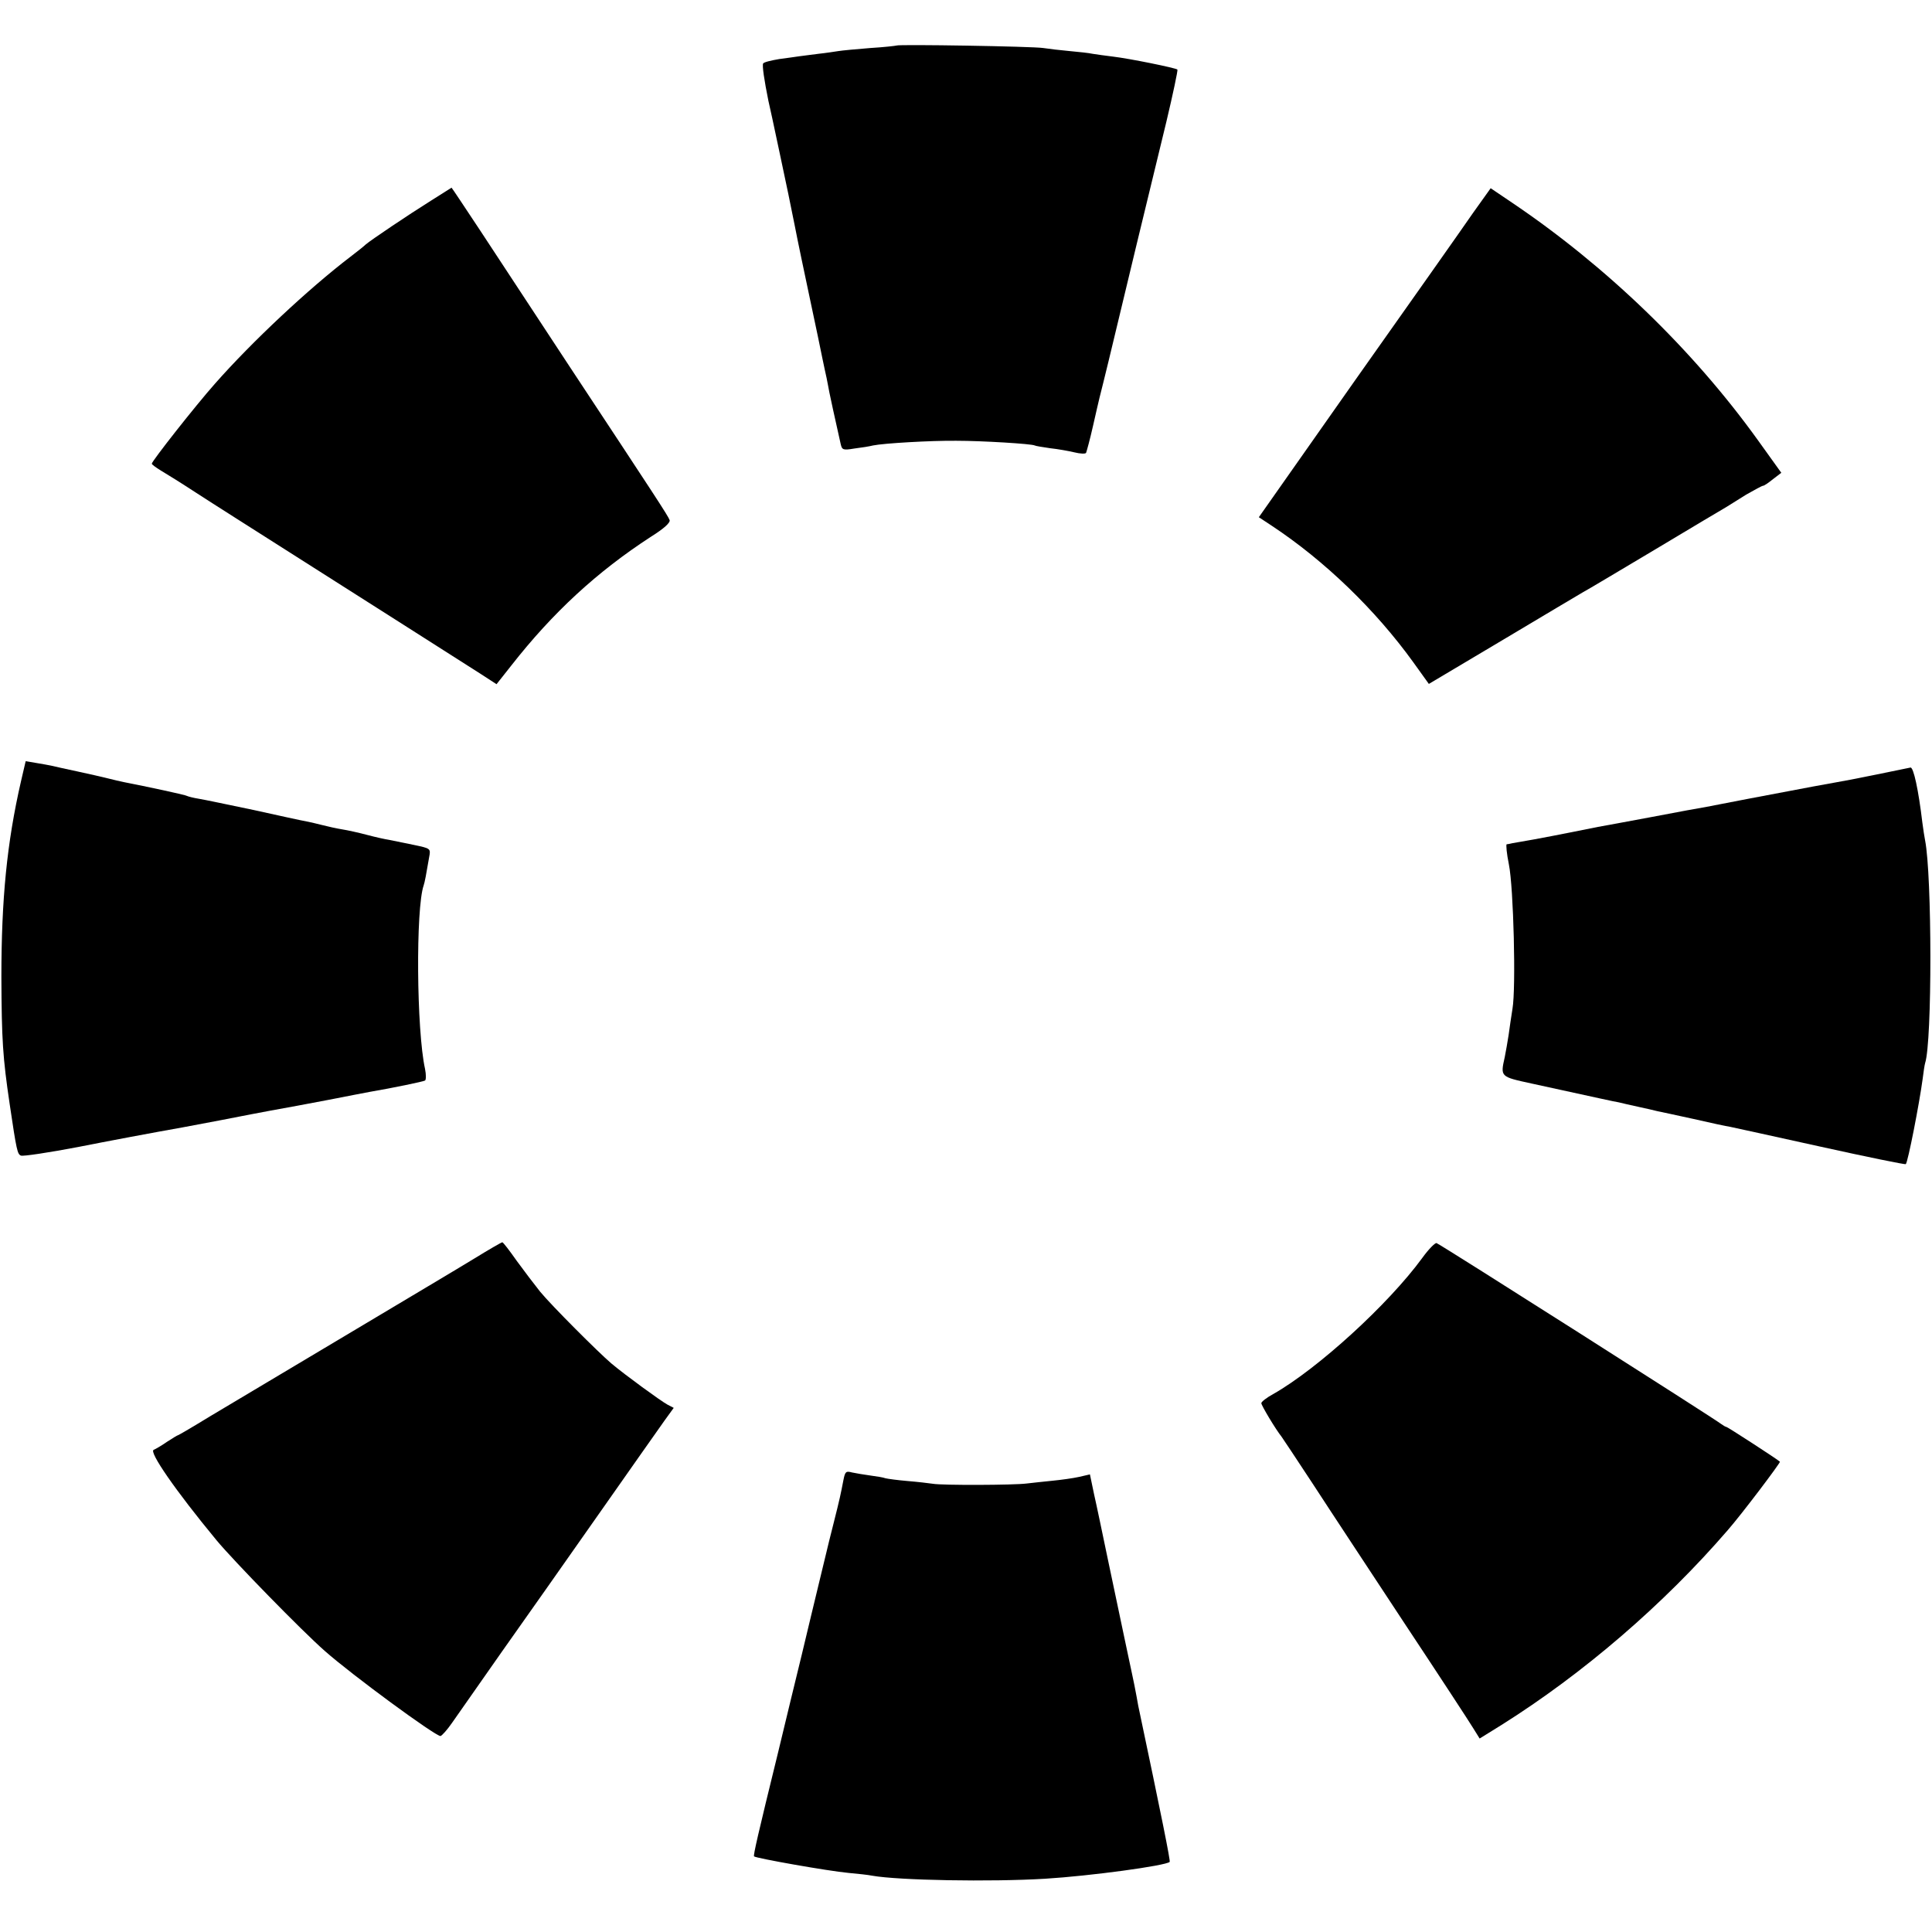
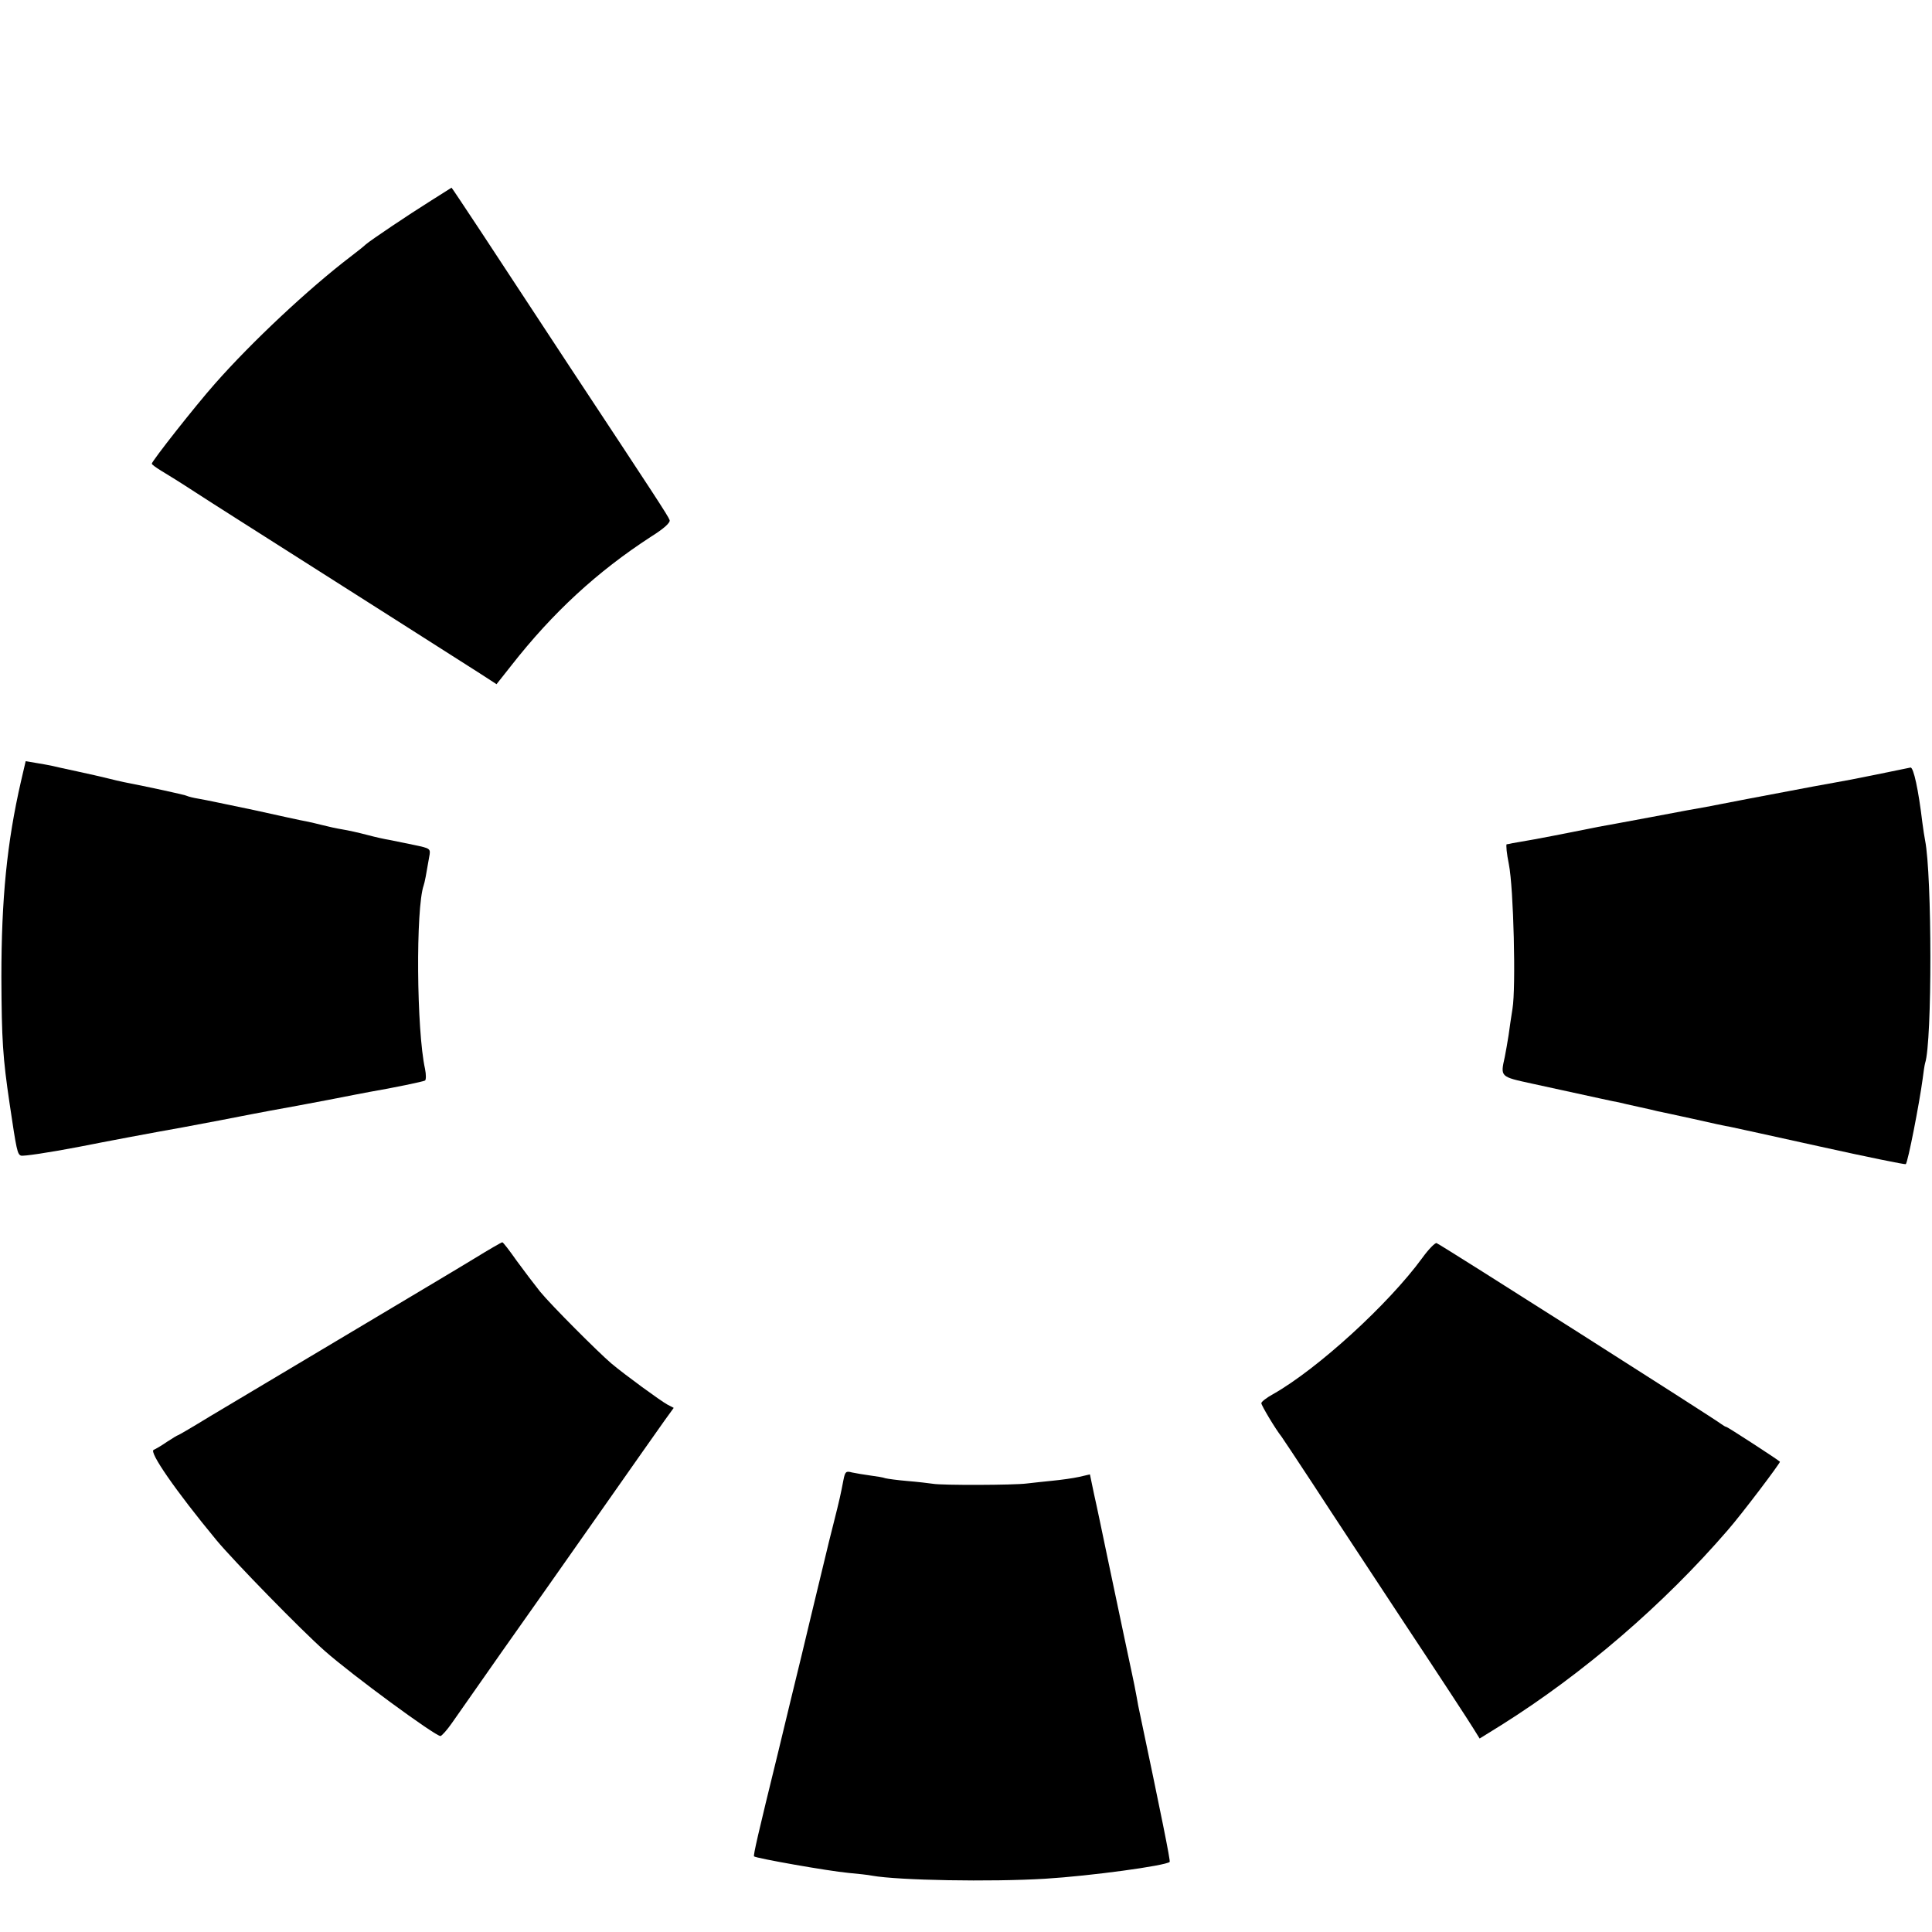
<svg xmlns="http://www.w3.org/2000/svg" version="1.0" width="700pt" height="700pt" viewBox="0 0 700 700" preserveAspectRatio="xMidYMid meet">
  <g transform="translate(0,700) scale(0.1,-0.1)" fill="#000000" stroke="none">
-     <path d="M3248 6835 c-2 -1 -45 -6 -95 -9 -51 -4 -103 -9 -115 -11 -13 -2 -45 -7 -73 -10 -27 -3 -59 -8 -70 -9 -11 -2 -44 -6 -72 -10 -29 -5 -55 -11 -58 -16 -4 -7 4 -61 19 -135 3 -11 21 -96 41 -190 20 -93 45 -213 55 -265 10 -52 35 -171 55 -265 20 -93 40 -190 45 -215 5 -25 12 -56 15 -70 3 -14 7 -37 10 -52 5 -24 16 -76 41 -187 5 -21 8 -23 50 -16 25 3 56 8 67 11 39 8 210 18 302 17 94 0 273 -11 284 -17 3 -2 29 -6 56 -10 28 -3 67 -10 88 -15 20 -5 39 -6 42 -2 2 5 14 48 25 97 11 49 22 96 24 104 9 34 58 236 61 250 5 23 130 540 181 749 24 101 42 186 40 189 -7 6 -174 40 -234 47 -27 3 -59 8 -73 10 -13 3 -51 7 -84 10 -33 3 -76 8 -95 11 -37 6 -526 14 -532 9z" />
    <path d="M1560 6272 c-83 -52 -215 -141 -234 -157 -6 -6 -31 -26 -56 -45 -152 -116 -358 -309 -491 -460 -71 -80 -229 -281 -229 -290 0 -3 15 -14 33 -25 17 -10 75 -46 127 -80 52 -34 221 -141 375 -239 260 -165 522 -332 657 -418 l57 -37 53 67 c151 193 312 341 506 467 48 30 72 52 68 61 -6 16 -52 86 -361 554 -121 184 -267 406 -324 493 -57 86 -104 157 -105 157 0 0 -35 -22 -76 -48z" />
-     <path d="M5336 6227 c-35 -51 -224 -319 -420 -596 l-355 -505 47 -31 c192 -127 376 -305 513 -495 l56 -78 269 160 c148 88 278 166 289 172 12 6 129 76 260 154 132 79 249 149 260 155 11 7 43 27 72 45 30 17 57 32 61 32 4 0 20 11 36 24 l30 23 -84 117 c-237 330 -551 632 -892 862 l-77 52 -65 -91z" />
    <path d="M76 4169 c-51 -222 -71 -427 -71 -709 1 -229 5 -291 30 -460 25 -169 28 -182 41 -187 8 -3 101 11 206 31 106 21 276 53 378 71 102 19 196 37 210 40 14 3 63 12 110 21 47 8 141 26 210 39 69 14 136 26 150 29 82 14 193 37 200 41 4 3 4 22 0 42 -31 140 -34 582 -5 665 4 12 9 38 20 103 6 31 5 31 -57 44 -35 7 -74 15 -88 18 -14 2 -50 10 -80 18 -30 8 -71 17 -90 20 -19 3 -51 10 -70 15 -19 5 -46 11 -60 14 -14 2 -99 21 -190 41 -91 19 -181 38 -200 41 -19 3 -38 8 -42 10 -5 4 -151 35 -228 50 -14 3 -41 9 -60 14 -19 5 -69 16 -110 25 -41 9 -84 18 -95 21 -11 2 -36 7 -56 10 l-36 6 -17 -73z" />
    <path d="M6800 4194 c-63 -13 -131 -26 -150 -29 -35 -6 -78 -14 -315 -59 -71 -14 -141 -27 -155 -30 -14 -2 -101 -18 -195 -36 -93 -17 -181 -34 -195 -36 -14 -3 -56 -11 -95 -19 -38 -8 -99 -19 -135 -26 -36 -6 -72 -13 -80 -14 -8 -2 -18 -4 -21 -4 -3 -1 0 -34 8 -73 17 -84 26 -448 13 -523 -4 -27 -11 -70 -14 -95 -4 -25 -10 -61 -14 -80 -16 -72 -17 -71 98 -96 253 -55 296 -65 315 -68 11 -3 43 -10 70 -16 28 -6 59 -13 70 -16 11 -2 70 -15 130 -28 61 -14 121 -27 135 -29 14 -3 161 -35 328 -72 167 -37 305 -65 307 -63 8 8 49 219 61 308 3 25 7 51 9 58 26 78 25 681 0 807 -2 11 -7 40 -10 65 -14 118 -32 201 -43 199 -4 -1 -59 -12 -122 -25z" />
    <path d="M1720 2441 c-52 -32 -264 -158 -470 -281 -206 -123 -426 -254 -488 -291 -62 -38 -115 -69 -117 -69 -2 0 -20 -11 -40 -24 -20 -14 -41 -26 -48 -29 -19 -6 79 -148 227 -327 62 -75 311 -330 392 -401 98 -87 402 -310 420 -309 5 1 24 22 42 48 18 26 99 141 180 257 82 116 240 340 352 500 112 159 218 311 237 337 l34 47 -23 12 c-24 13 -153 107 -203 149 -47 40 -217 210 -258 260 -20 25 -58 75 -85 112 -26 37 -49 67 -52 67 -3 0 -48 -26 -100 -58z" />
    <path d="M5153 2442 c-122 -167 -378 -401 -540 -493 -24 -13 -43 -28 -43 -33 0 -8 52 -95 73 -121 4 -5 56 -84 116 -175 59 -91 209 -318 332 -505 124 -187 235 -357 247 -377 l23 -37 79 49 c296 186 588 437 820 706 50 57 192 245 189 248 -11 10 -190 126 -194 126 -3 0 -11 5 -18 10 -16 14 -1019 652 -1032 656 -5 2 -29 -22 -52 -54z" />
    <path d="M3056 1638 c-10 -52 -13 -67 -36 -158 -12 -47 -23 -92 -25 -101 -2 -9 -15 -63 -29 -120 -14 -57 -41 -171 -61 -254 -20 -82 -59 -242 -86 -355 -73 -297 -90 -372 -87 -376 8 -7 268 -53 343 -60 33 -3 71 -7 85 -10 96 -17 429 -23 627 -11 163 10 436 47 451 61 3 4 -30 168 -114 566 -2 14 -9 48 -14 75 -6 28 -14 68 -19 90 -9 40 -14 68 -77 365 -19 91 -41 197 -50 236 l-15 72 -39 -9 c-22 -5 -66 -11 -97 -14 -32 -3 -74 -8 -93 -10 -45 -6 -307 -7 -340 -1 -14 2 -55 7 -92 10 -36 3 -72 8 -80 10 -7 3 -32 7 -55 10 -22 3 -52 8 -66 11 -22 6 -25 3 -31 -27z" />
  </g>
</svg>